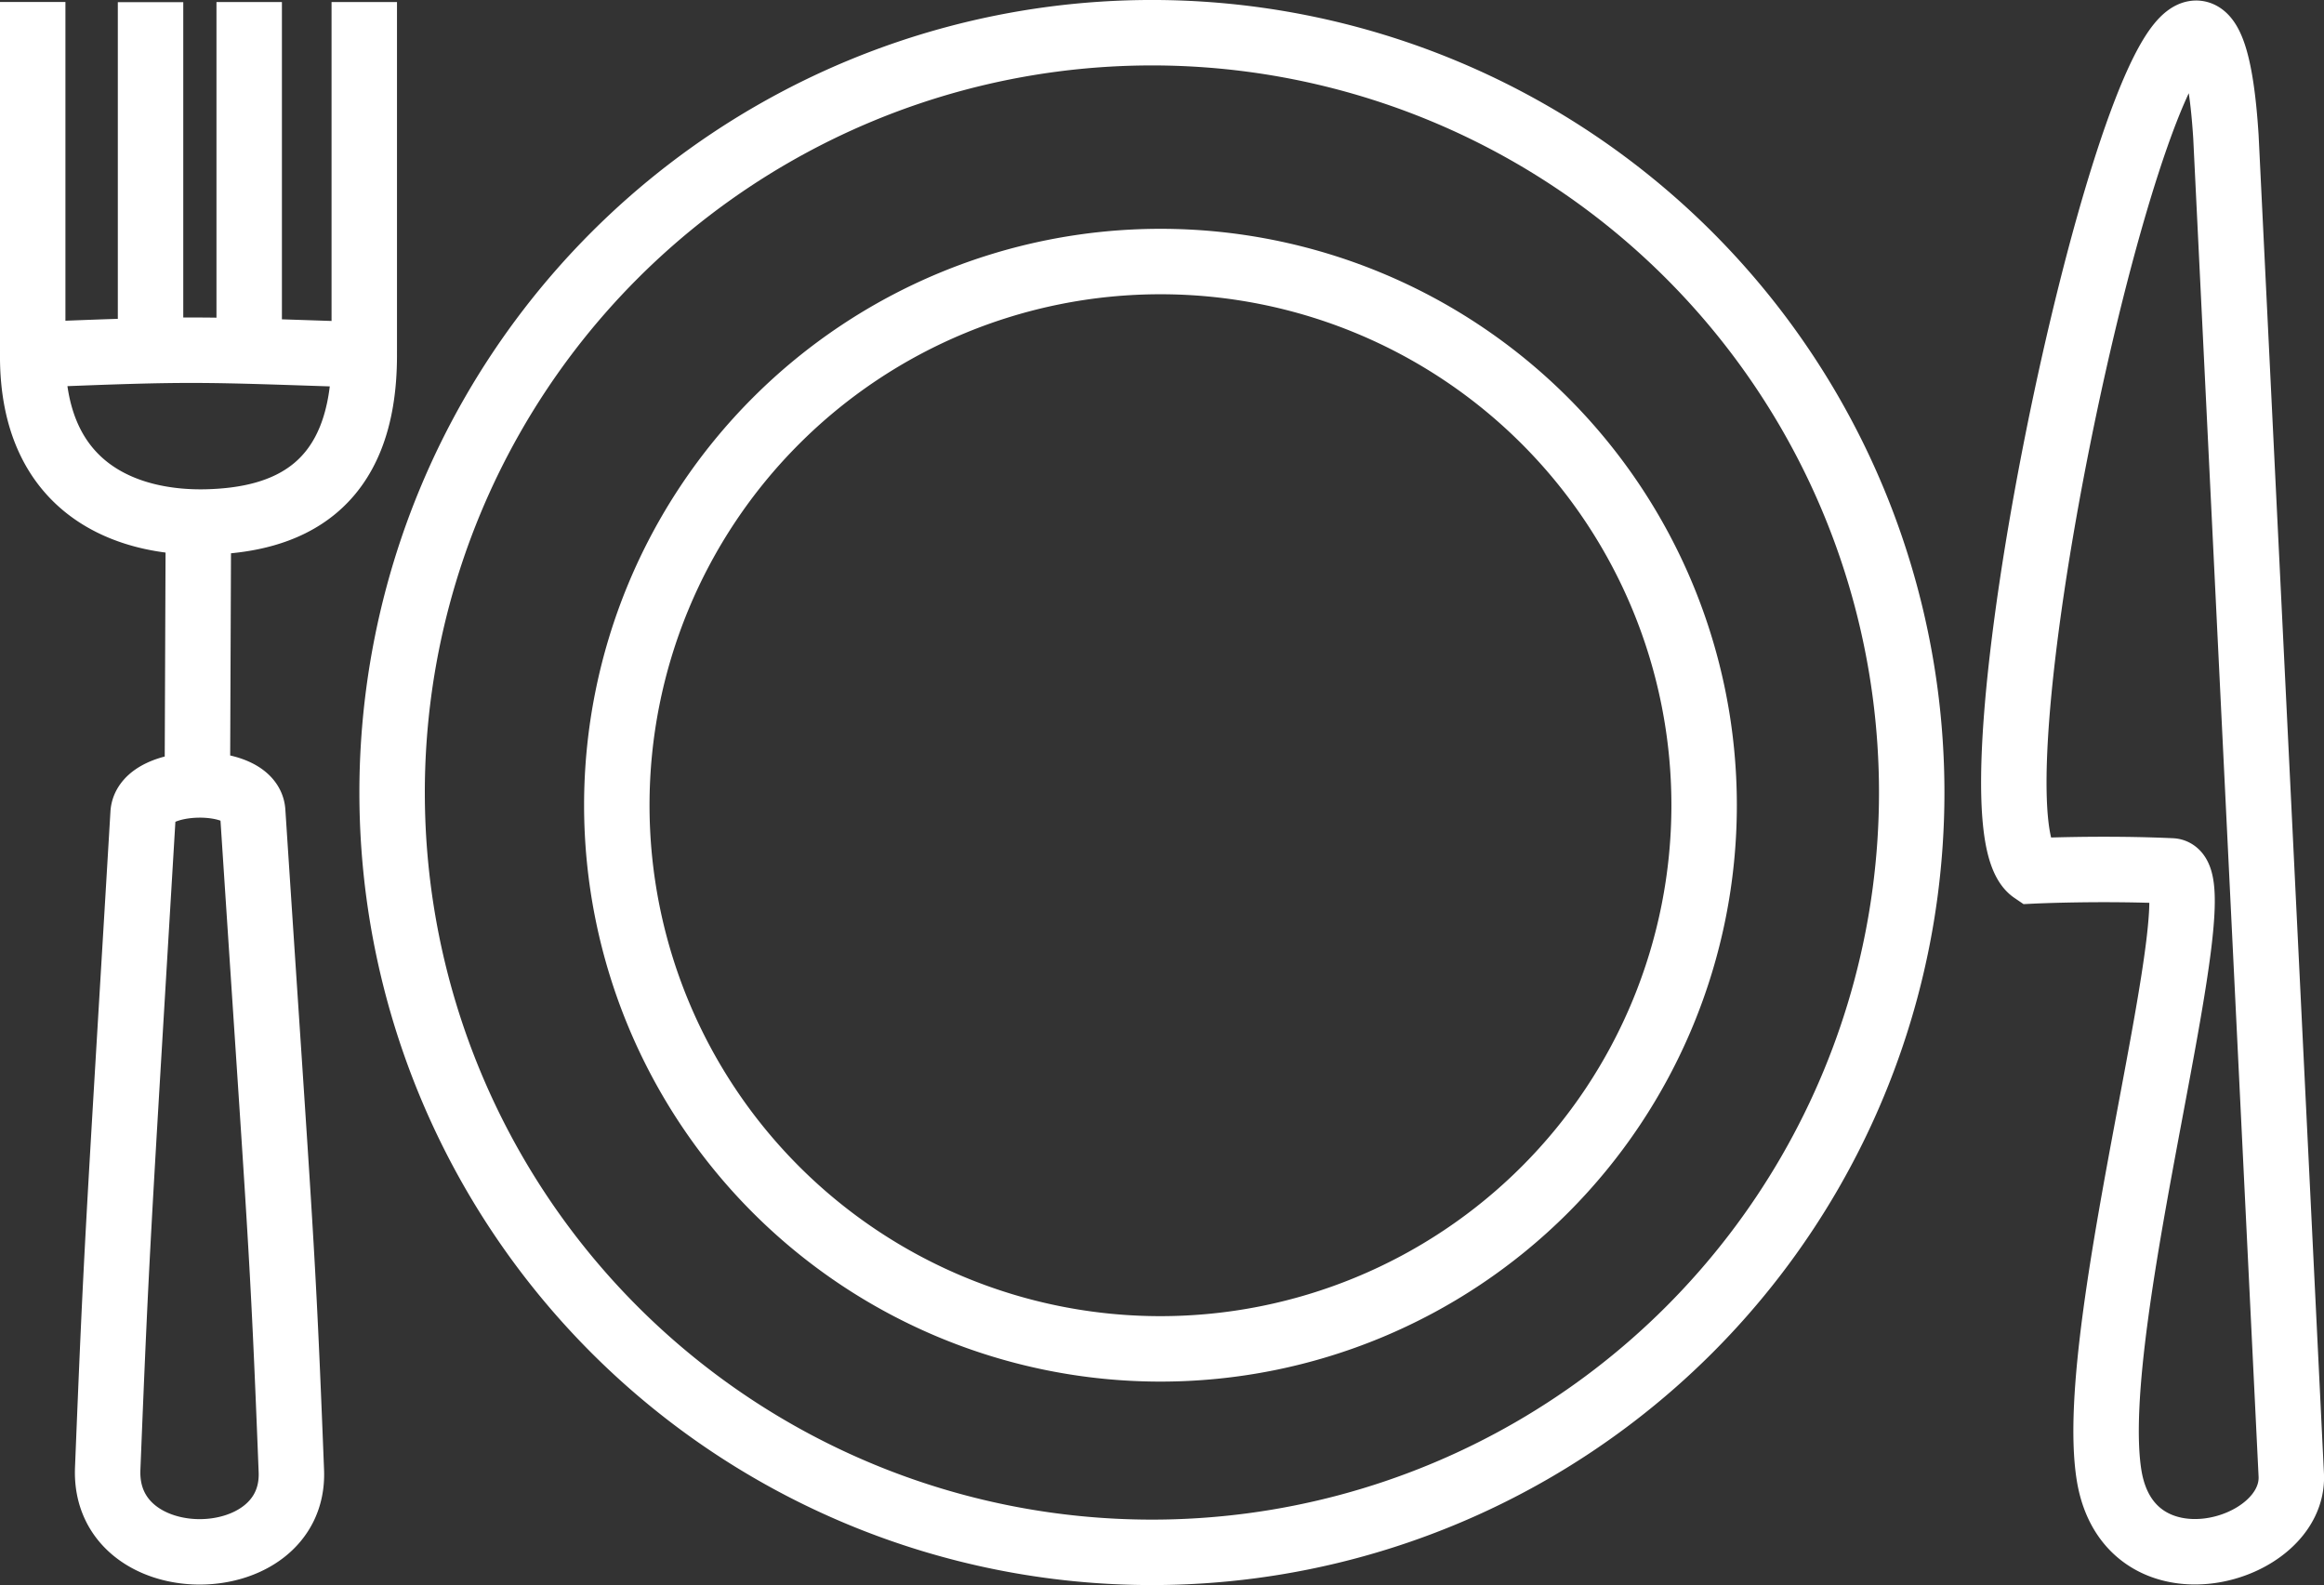
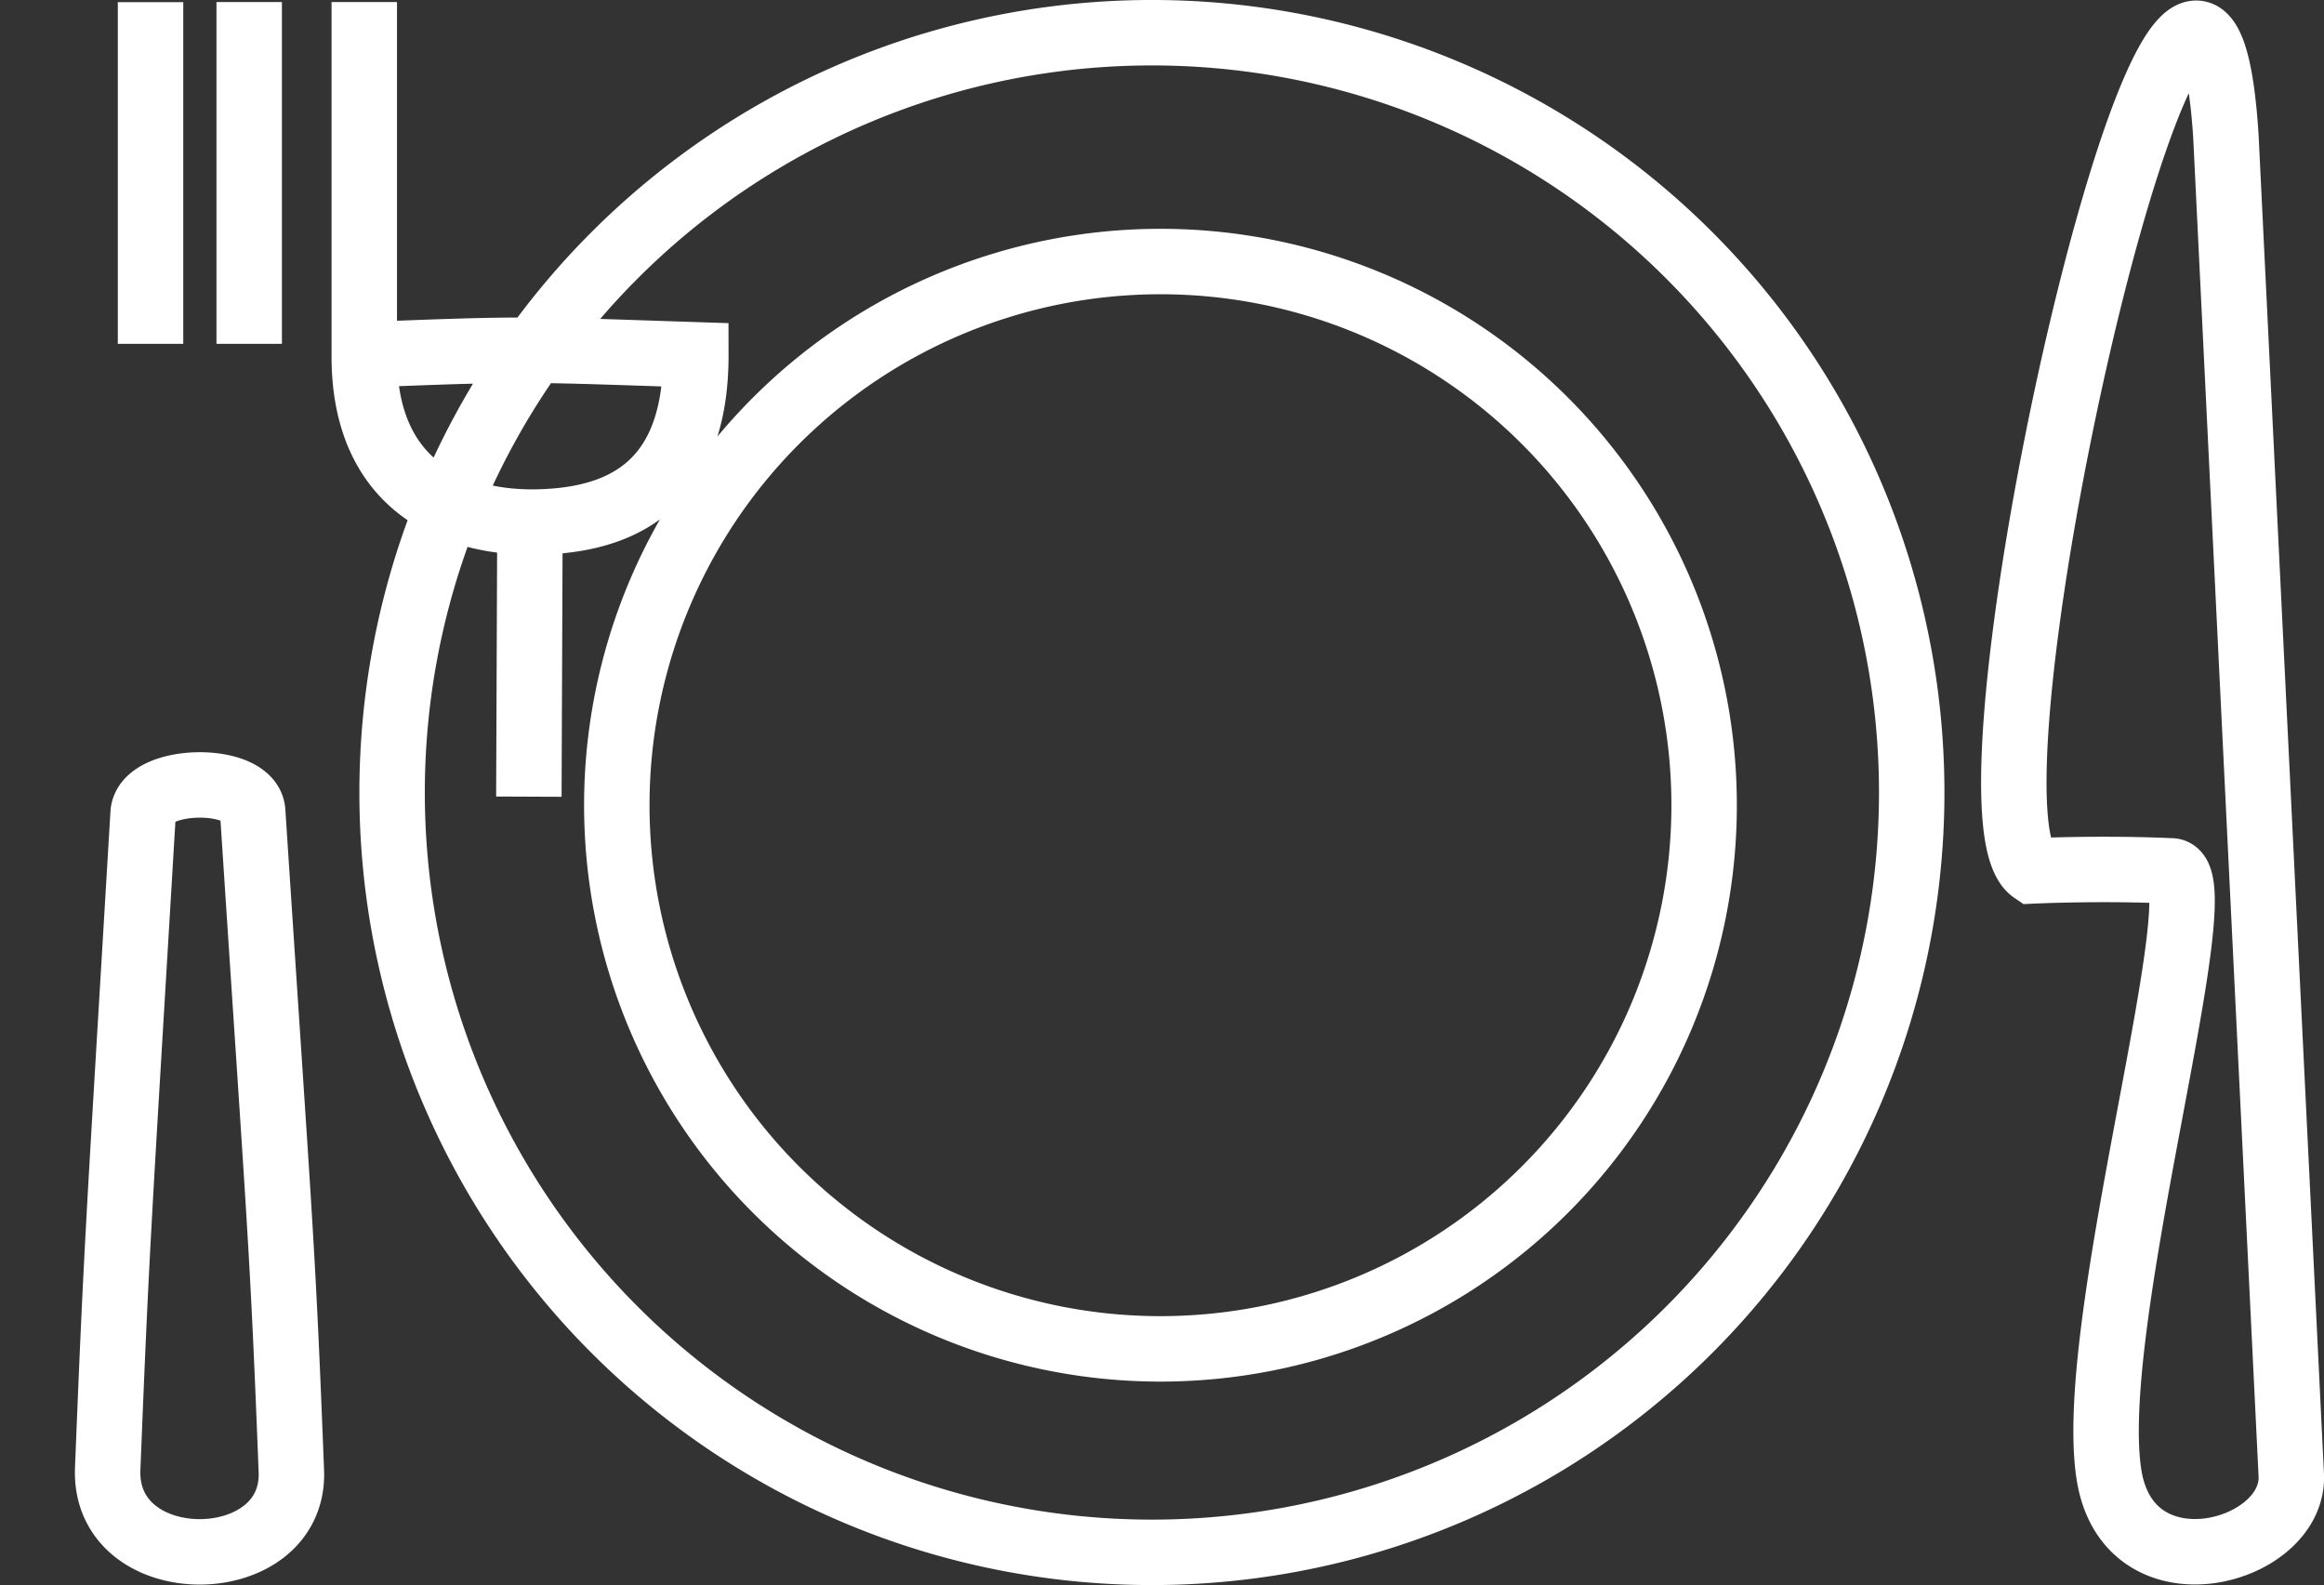
<svg xmlns="http://www.w3.org/2000/svg" xmlns:ns1="http://sodipodi.sourceforge.net/DTD/sodipodi-0.dtd" xmlns:ns2="http://www.inkscape.org/namespaces/inkscape" version="1.1" id="Layer_1" x="0px" y="0px" width="74.964" height="51.128" viewBox="0 0 74.964 51.128" enable-background="new 0 0 75 51" xml:space="preserve" ns1:docname="restaurant.svg" ns2:version="0.92.1 r15371">
  <rect x="0" y="0" width="74.964" height="51.128" fill="#333333" stroke="none" />
  <defs id="defs6" />
  <ns1:namedview pagecolor="#ffffff" bordercolor="#666666" borderopacity="1" objecttolerance="10" gridtolerance="10" guidetolerance="10" ns2:pageopacity="0" ns2:pageshadow="2" ns2:window-width="1920" ns2:window-height="977" id="namedview4" showgrid="false" showguides="false" ns2:pagecheckerboard="true" fit-margin-top="0" fit-margin-left="0" fit-margin-right="0" fit-margin-bottom="0" ns2:zoom="2" ns2:cx="49.305977" ns2:cy="57.411733" ns2:window-x="0" ns2:window-y="30" ns2:window-maximized="1" ns2:current-layer="Layer_1" />
-   <path ns2:connector-curvature="0" d="M 8.038,0.066 V 11.091 Z M 4.856,0.07 V 11.091 Z M 11.75,0.065 V 11.319 Z M 1.055,0.064 V 11.319 Z m 0,11.38 c 5.302,-0.216 5.298,-0.176 10.695,0 0.007,4.378 -2.579,5.321 -5.038,5.392 -2.604,0.075 -5.679,-1.039 -5.657,-5.392 z m 5.309,14.252 0.034,-8.486 z M 3.474,47.373 c 0.293,-7.3 0.319,-7.314 1.142,-21.134 0.071,-1.186 3.458,-1.246 3.535,-0.061 0.903,13.81 0.956,13.821 1.247,21.271 0.136,3.464 -6.068,3.514 -5.924,-0.075 z M 70.779,1.078 c -2.38,0.434 -7.603,25.384 -5.205,27.014 0,0 2.184,-0.105 4.473,0 1.556,0.072 -2.799,14.586 -2.017,19.485 0.635,3.984 6.002,2.541 5.878,0 L 71.8,4.404 C 71.644,1.955 71.273,0.988 70.779,1.078 Z M 54.969,25.972 A 17.537,17.537 0 0 1 37.433,43.509 17.537,17.537 0 0 1 19.896,25.972 17.537,17.537 0 0 1 37.433,8.436 17.537,17.537 0 0 1 54.969,25.972 Z m 6.696,-0.408 A 24.508,24.508 0 0 1 37.156,50.072 24.508,24.508 0 0 1 12.648,25.564 24.508,24.508 0 0 1 37.156,1.055 24.508,24.508 0 0 1 61.665,25.564 Z" style="fill:none;fill-rule:evenodd;stroke:#ffffff;stroke-width:2.111;stroke-linecap:butt;stroke-linejoin:miter;stroke-miterlimit:4;stroke-dasharray:none;stroke-opacity:1" id="path4529-7" />
+   <path ns2:connector-curvature="0" d="M 8.038,0.066 V 11.091 Z M 4.856,0.07 V 11.091 Z M 11.75,0.065 V 11.319 Z V 11.319 Z m 0,11.38 c 5.302,-0.216 5.298,-0.176 10.695,0 0.007,4.378 -2.579,5.321 -5.038,5.392 -2.604,0.075 -5.679,-1.039 -5.657,-5.392 z m 5.309,14.252 0.034,-8.486 z M 3.474,47.373 c 0.293,-7.3 0.319,-7.314 1.142,-21.134 0.071,-1.186 3.458,-1.246 3.535,-0.061 0.903,13.81 0.956,13.821 1.247,21.271 0.136,3.464 -6.068,3.514 -5.924,-0.075 z M 70.779,1.078 c -2.38,0.434 -7.603,25.384 -5.205,27.014 0,0 2.184,-0.105 4.473,0 1.556,0.072 -2.799,14.586 -2.017,19.485 0.635,3.984 6.002,2.541 5.878,0 L 71.8,4.404 C 71.644,1.955 71.273,0.988 70.779,1.078 Z M 54.969,25.972 A 17.537,17.537 0 0 1 37.433,43.509 17.537,17.537 0 0 1 19.896,25.972 17.537,17.537 0 0 1 37.433,8.436 17.537,17.537 0 0 1 54.969,25.972 Z m 6.696,-0.408 A 24.508,24.508 0 0 1 37.156,50.072 24.508,24.508 0 0 1 12.648,25.564 24.508,24.508 0 0 1 37.156,1.055 24.508,24.508 0 0 1 61.665,25.564 Z" style="fill:none;fill-rule:evenodd;stroke:#ffffff;stroke-width:2.111;stroke-linecap:butt;stroke-linejoin:miter;stroke-miterlimit:4;stroke-dasharray:none;stroke-opacity:1" id="path4529-7" />
</svg>